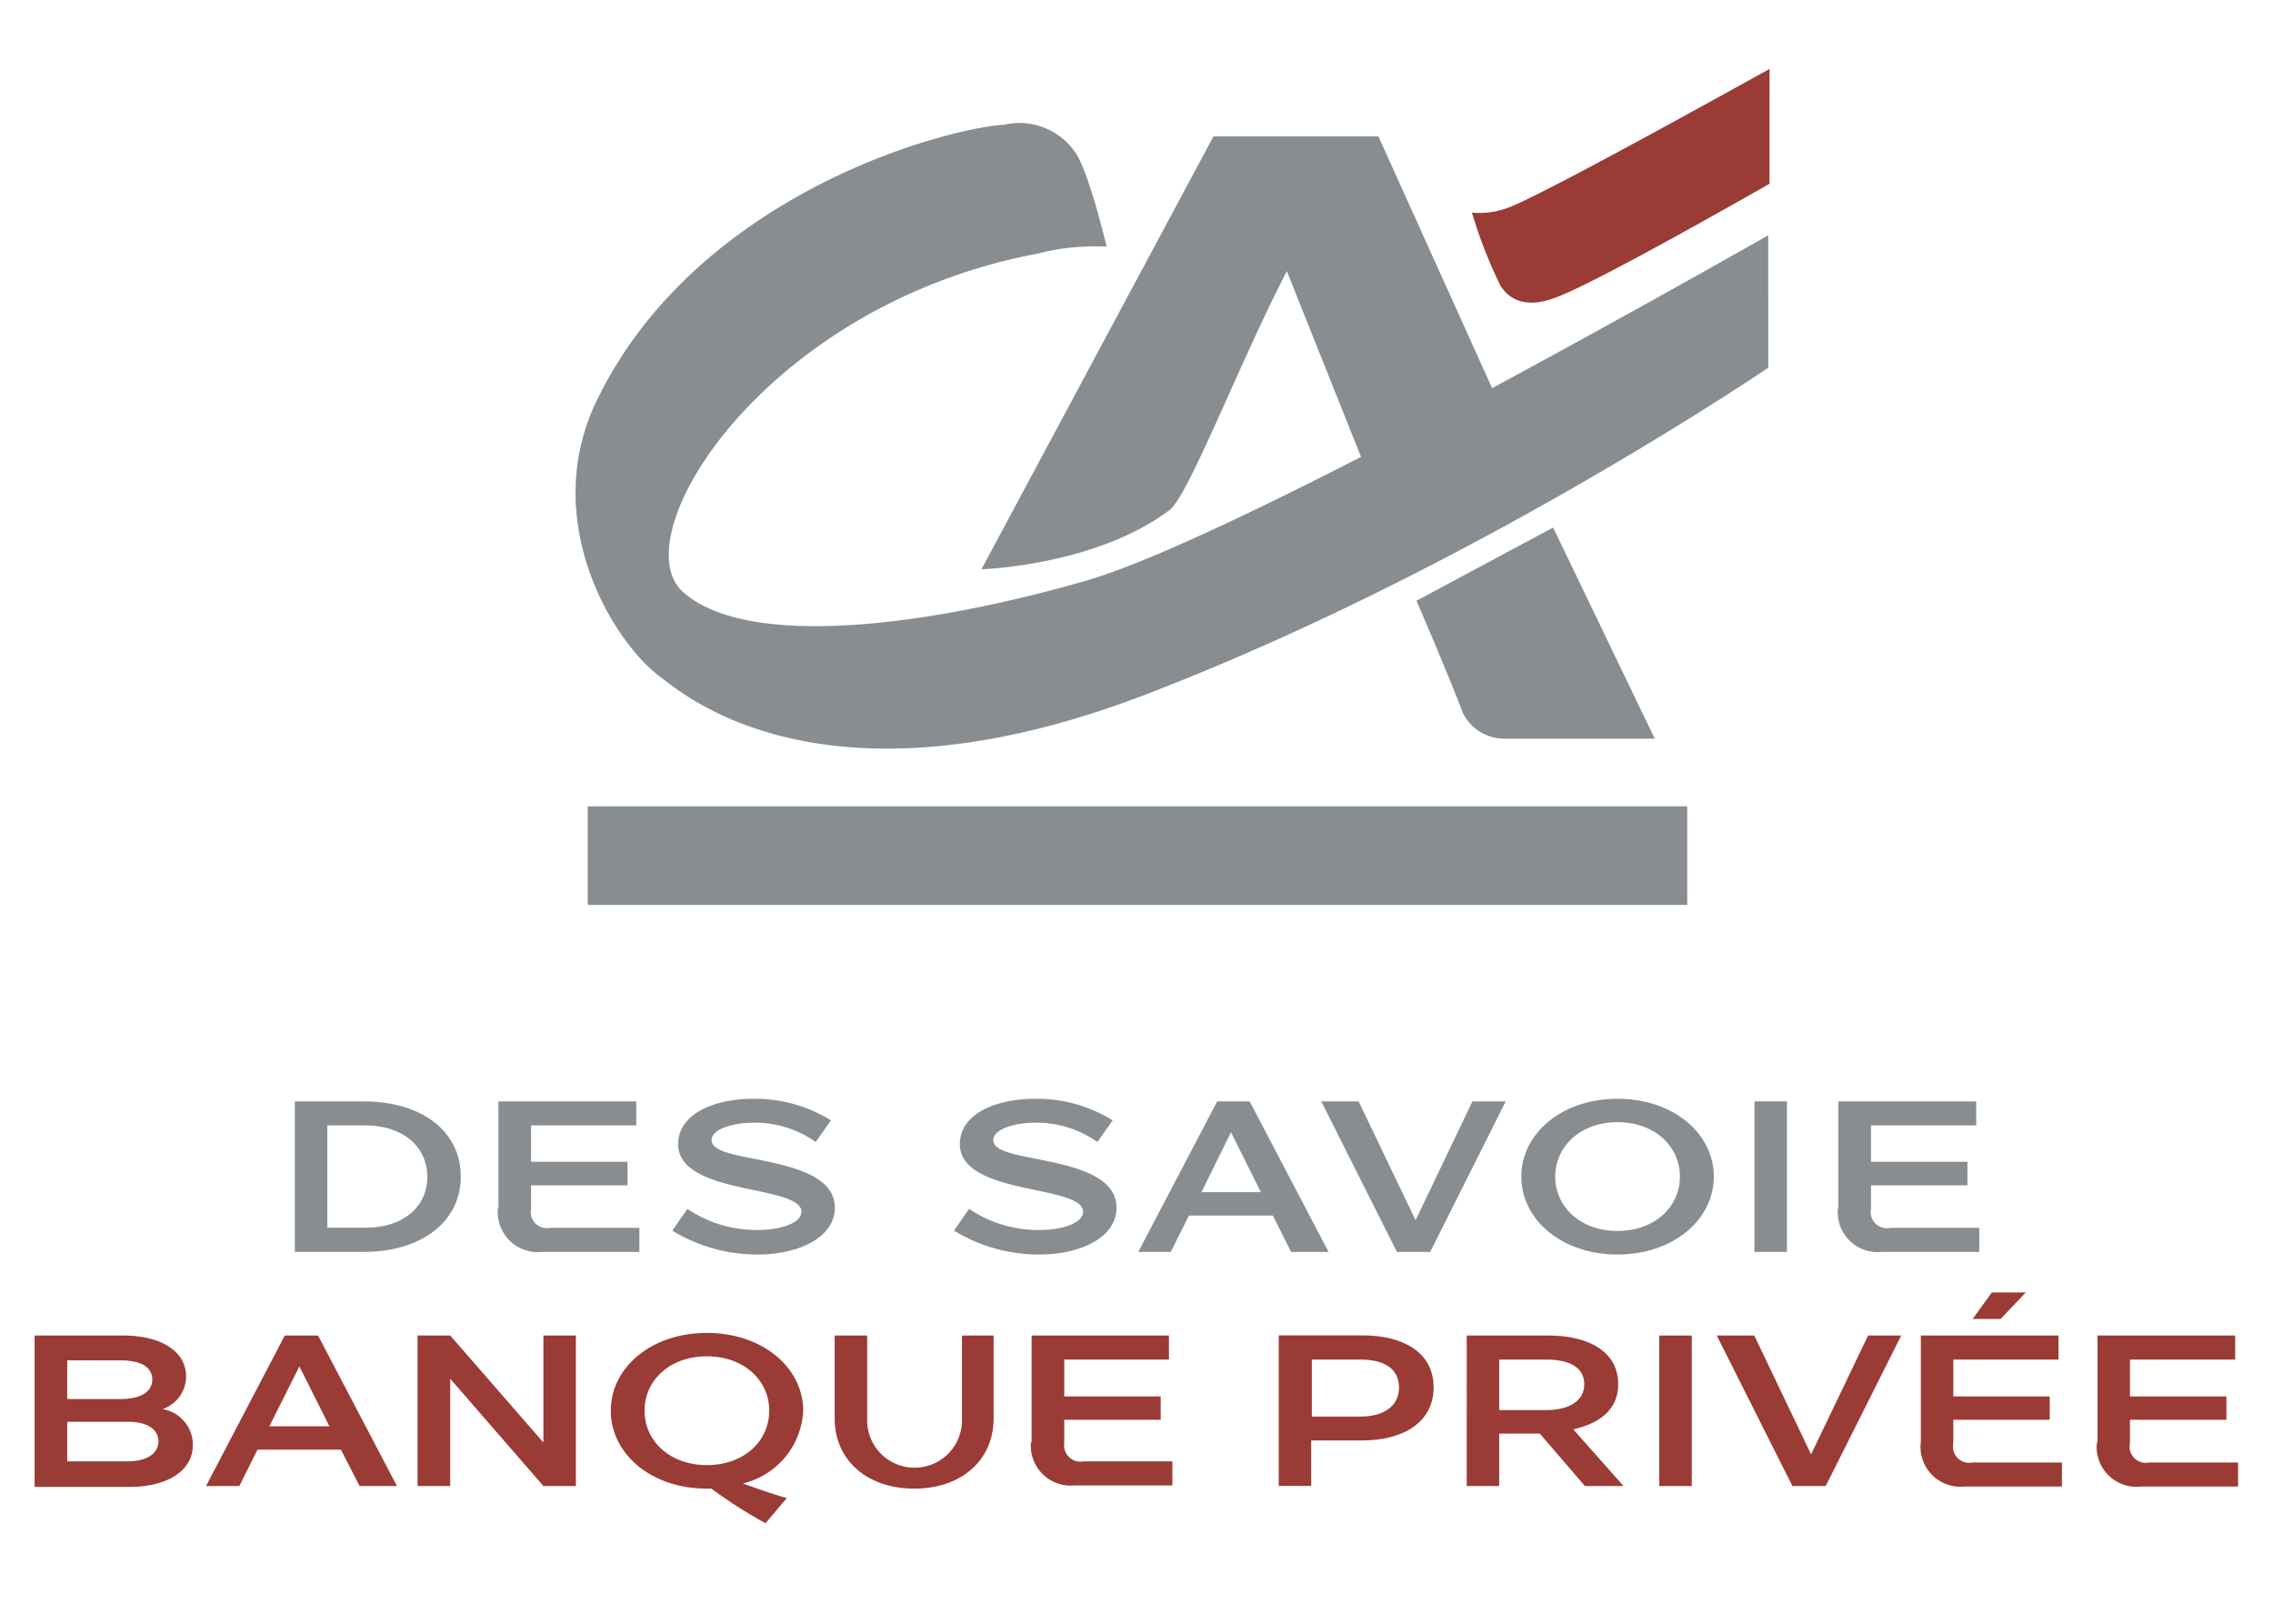
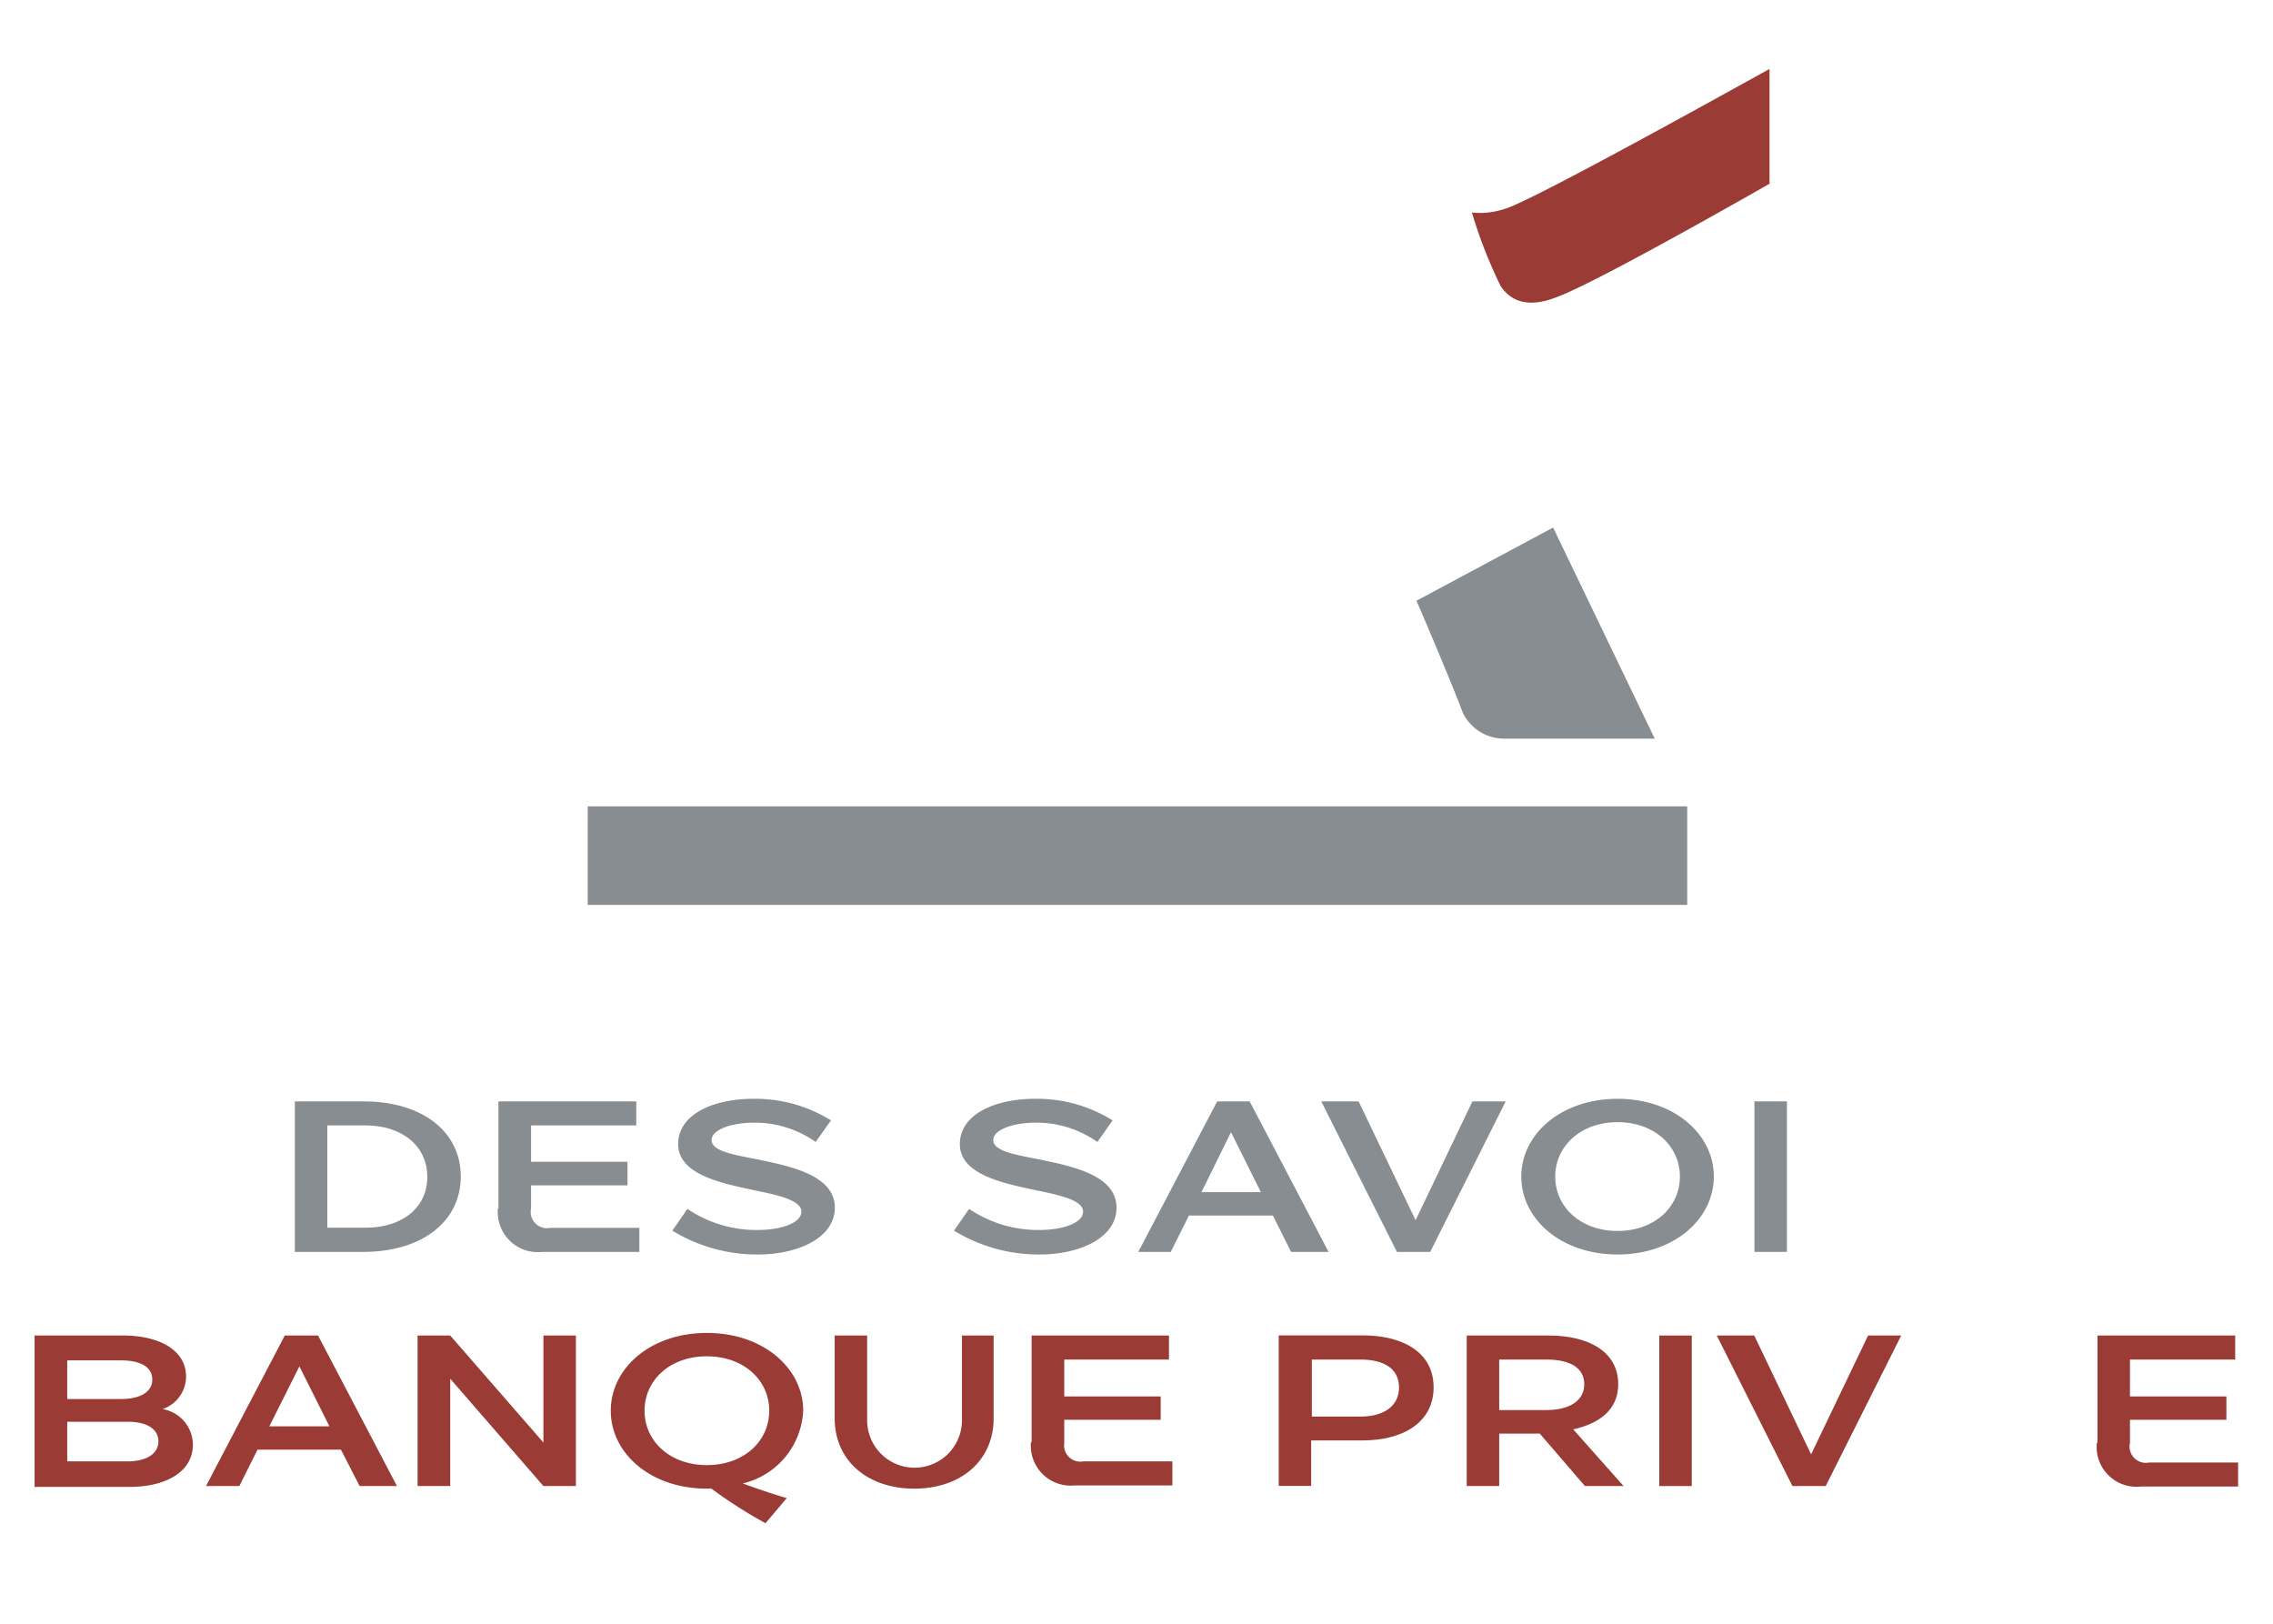
<svg xmlns="http://www.w3.org/2000/svg" id="Calque_2" data-name="Calque 2" viewBox="0 0 140 100">
  <defs>
    <style>.cls-1{fill:#888d91;}.cls-2{fill:#9a3b35;}</style>
  </defs>
  <path class="cls-1" d="M22.52,75.61c2.27,0,3.8-1.25,3.8-3.13s-1.53-3.17-3.8-3.17H20.16v6.3Zm-4.36-7.78h4.22c3.62,0,6,1.85,6,4.63s-2.41,4.64-6,4.64H18.16V67.83Z" />
  <path class="cls-1" d="M30.7,74.42V67.83h8.49v1.48H32.71v2.24h5.94V73H32.71v1.43a1,1,0,0,0,1.18,1.19h5.49V77.1h-6a2.46,2.46,0,0,1-2.71-2.68Z" />
  <path class="cls-1" d="M41.41,75.79l.93-1.34a7.57,7.57,0,0,0,4.31,1.3c1.49,0,2.71-.44,2.71-1.13s-1.36-1-2.91-1.32c-2.14-.45-4.68-1-4.68-2.84s2.17-2.79,4.64-2.79A8.8,8.8,0,0,1,51.18,69l-.94,1.33a6.5,6.5,0,0,0-3.79-1.19c-1.34,0-2.62.41-2.62,1.07s1.23.88,2.7,1.17c2.18.44,4.89,1,4.89,3,0,1.83-2.23,2.88-4.74,2.88a10,10,0,0,1-5.27-1.47Z" />
  <path class="cls-1" d="M58.76,75.79l.93-1.34A7.57,7.57,0,0,0,64,75.75c1.49,0,2.71-.44,2.71-1.13s-1.35-1-2.91-1.32c-2.14-.45-4.68-1-4.68-2.84s2.17-2.79,4.64-2.79A8.8,8.8,0,0,1,68.53,69l-.94,1.33a6.5,6.5,0,0,0-3.79-1.19c-1.34,0-2.62.41-2.62,1.07s1.23.88,2.7,1.17c2.19.44,4.89,1,4.89,3,0,1.83-2.22,2.88-4.74,2.88a10,10,0,0,1-5.27-1.47Z" />
  <path class="cls-1" d="M77.66,73.42l-1.84-3.69L74,73.42Zm.74,1.44H73.23L72.11,77.1h-2l4.86-9.27h2l4.86,9.27H79.52L78.4,74.86Z" />
  <polygon class="cls-1" points="92.74 67.83 88.09 77.1 86.04 77.1 81.38 67.83 83.68 67.83 87.19 75.15 90.69 67.83 92.74 67.83 92.74 67.83" />
  <path class="cls-1" d="M95.79,72.46c0,1.87,1.56,3.35,3.84,3.35s3.84-1.48,3.84-3.35-1.56-3.35-3.84-3.35-3.84,1.49-3.84,3.35Zm-2.09,0c0-2.62,2.46-4.79,5.93-4.79s5.93,2.17,5.93,4.79-2.46,4.8-5.93,4.8-5.93-2.17-5.93-4.8Z" />
  <polygon class="cls-1" points="108.06 67.83 110.06 67.83 110.06 77.1 108.06 77.1 108.06 67.83 108.06 67.83" />
-   <path class="cls-1" d="M113.23,74.42V67.83h8.49v1.48h-6.48v2.24h5.94V73h-5.94v1.43a1,1,0,0,0,1.18,1.19h5.49V77.1h-6a2.46,2.46,0,0,1-2.71-2.68Z" />
  <path class="cls-1" d="M87.24,37l8.42-4.51,6.26,13H92.61A2.83,2.83,0,0,1,90.1,43.9C89.44,42.12,87.26,37,87.24,37Z" />
  <polygon class="cls-1" points="103.92 49.66 103.92 55.73 36.2 55.73 36.2 49.66 103.92 49.66 103.92 49.66" />
  <path class="cls-2" d="M109,11.31s-10.66,6.11-13.15,7c-2.29.9-3.15-.29-3.43-.71a29.05,29.05,0,0,1-1.76-4.51,4.83,4.83,0,0,0,2-.22c1.62-.41,16.31-8.63,16.33-8.62v7Z" />
-   <path class="cls-1" d="M91.9,23.9l-7-15.5H74.74L60.45,35.06s7-.22,11.53-3.61c1.13-.66,4.34-9.09,7.28-14.75l4.57,11.44c-6.91,3.54-13.47,6.64-17,7.64-9.32,2.69-20.67,4.3-24.75.69-3.84-3.41,5-17.67,21.78-20.84a14.18,14.18,0,0,1,4.3-.44s-1.15-4.87-2-5.9a4.17,4.17,0,0,0-4.3-1.61C58.18,7.9,42.75,12,36.66,24.87c-3.39,7.3,1.12,14.68,4,16.81,1.36,1,10.12,8.85,30.38.91,20-7.75,37.85-19.94,37.87-19.94V14.49s-7.89,4.5-17,9.41Z" />
  <path class="cls-2" d="M9.76,88.78c0-.78-.72-1.22-1.9-1.22H4.14V90h3.7c1.2,0,1.92-.47,1.92-1.26Zm-5.62-5v2.38H7.46c1.17,0,1.92-.43,1.92-1.2s-.72-1.18-1.94-1.18Zm7.74,5.19c0,1.7-1.71,2.6-3.87,2.6H2.13V82.25H7.6c2.14,0,3.86.86,3.86,2.53a2.12,2.12,0,0,1-1.45,2,2.24,2.24,0,0,1,1.87,2.16Z" />
  <path class="cls-2" d="M20.29,87.84l-1.85-3.69-1.85,3.69ZM21,89.28H15.86l-1.12,2.24H12.69l4.85-9.27h2.05l4.86,9.27h-2.3L21,89.28Z" />
  <polygon class="cls-2" points="27.73 84.91 27.73 91.52 25.72 91.52 25.72 82.25 27.73 82.25 33.47 88.84 33.47 82.25 35.47 82.25 35.47 91.52 33.47 91.52 27.73 84.91 27.73 84.91" />
  <path class="cls-2" d="M43.54,90.23c2.28,0,3.84-1.48,3.84-3.35s-1.56-3.35-3.84-3.35S39.7,85,39.7,86.88s1.57,3.35,3.84,3.35Zm2.21,1.13c1,.37,2.22.77,2.71.9l-1.31,1.55a29.09,29.09,0,0,1-3.33-2.13h-.28c-3.46,0-5.92-2.17-5.92-4.8s2.46-4.79,5.92-4.79,5.93,2.17,5.93,4.79a4.84,4.84,0,0,1-3.72,4.48Z" />
  <path class="cls-2" d="M51.41,87.35v-5.1h2v5.22a2.92,2.92,0,0,0,5.84,0V82.25H61.2v5.1c0,2.59-2,4.33-4.89,4.33s-4.9-1.74-4.9-4.33Z" />
  <path class="cls-2" d="M63.54,88.84V82.25H72v1.48H65.55V86h5.94v1.44H65.55v1.43A1,1,0,0,0,66.73,90h5.48v1.48h-6a2.46,2.46,0,0,1-2.71-2.68Z" />
  <path class="cls-2" d="M83.81,87.24c1.44,0,2.36-.66,2.36-1.79s-.88-1.72-2.37-1.72h-3v3.51Zm-5-5h5.12c2.41,0,4.37,1,4.37,3.2s-1.94,3.27-4.37,3.27H80.76v2.8h-2V82.25Z" />
  <path class="cls-2" d="M95.25,86.84c1.42,0,2.33-.58,2.33-1.59s-.87-1.52-2.34-1.52h-2.9v3.11Zm-4.92-4.59H95.4c2.36,0,4.27.94,4.27,3,0,1.59-1.18,2.42-2.77,2.78L100,91.52H97.62l-2.78-3.23h-2.5v3.23h-2V82.25Z" />
  <polygon class="cls-2" points="102.2 82.25 104.2 82.25 104.2 91.52 102.2 91.52 102.2 82.25 102.2 82.25" />
  <polygon class="cls-2" points="117.1 82.25 112.45 91.52 110.4 91.52 105.74 82.25 108.05 82.25 111.55 89.57 115.06 82.25 117.1 82.25 117.1 82.25" />
-   <path class="cls-2" d="M124.77,79.6l-1.55,1.63H121.5l1.18-1.63Zm-6.46,9.24V82.25h8.48v1.48h-6.48V86h5.94v1.44h-5.94v1.43a1,1,0,0,0,1.18,1.2H127v1.48h-6a2.46,2.46,0,0,1-2.7-2.68Z" />
  <path class="cls-2" d="M129.19,88.84V82.25h8.48v1.48h-6.48V86h5.94v1.44h-5.94v1.43a1,1,0,0,0,1.18,1.2h5.48v1.48h-6a2.45,2.45,0,0,1-2.7-2.68Z" />
</svg>